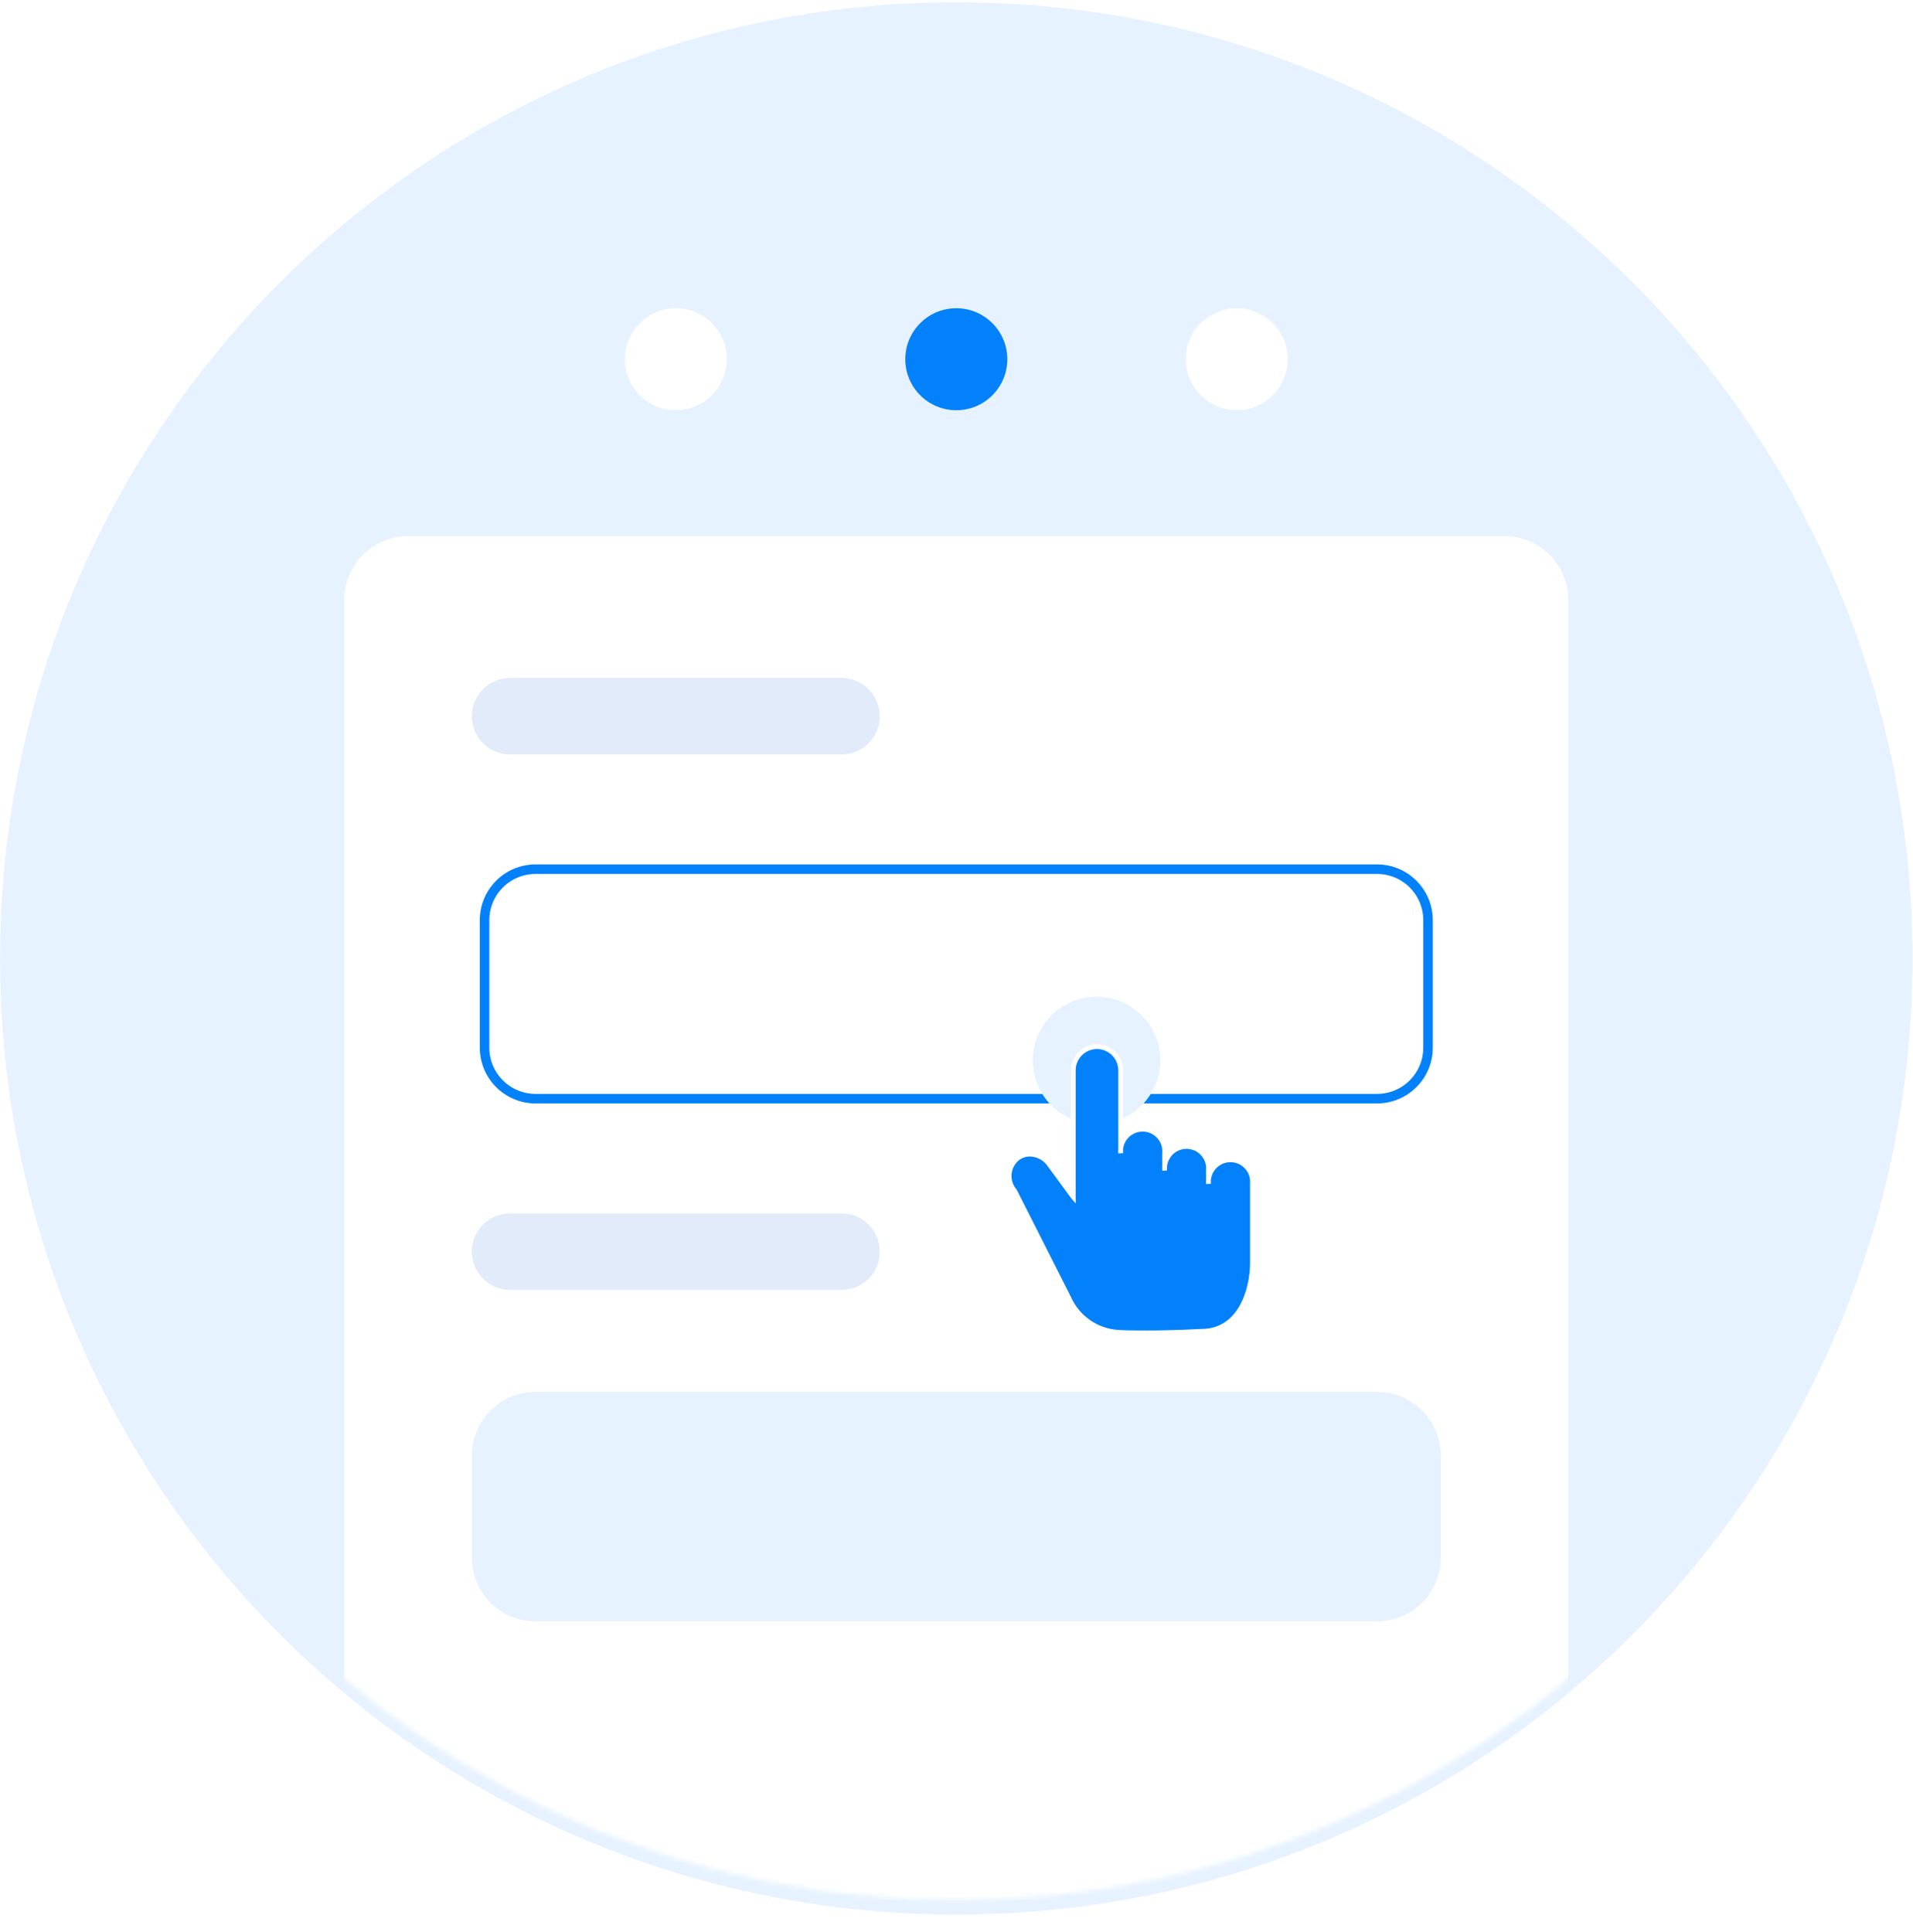
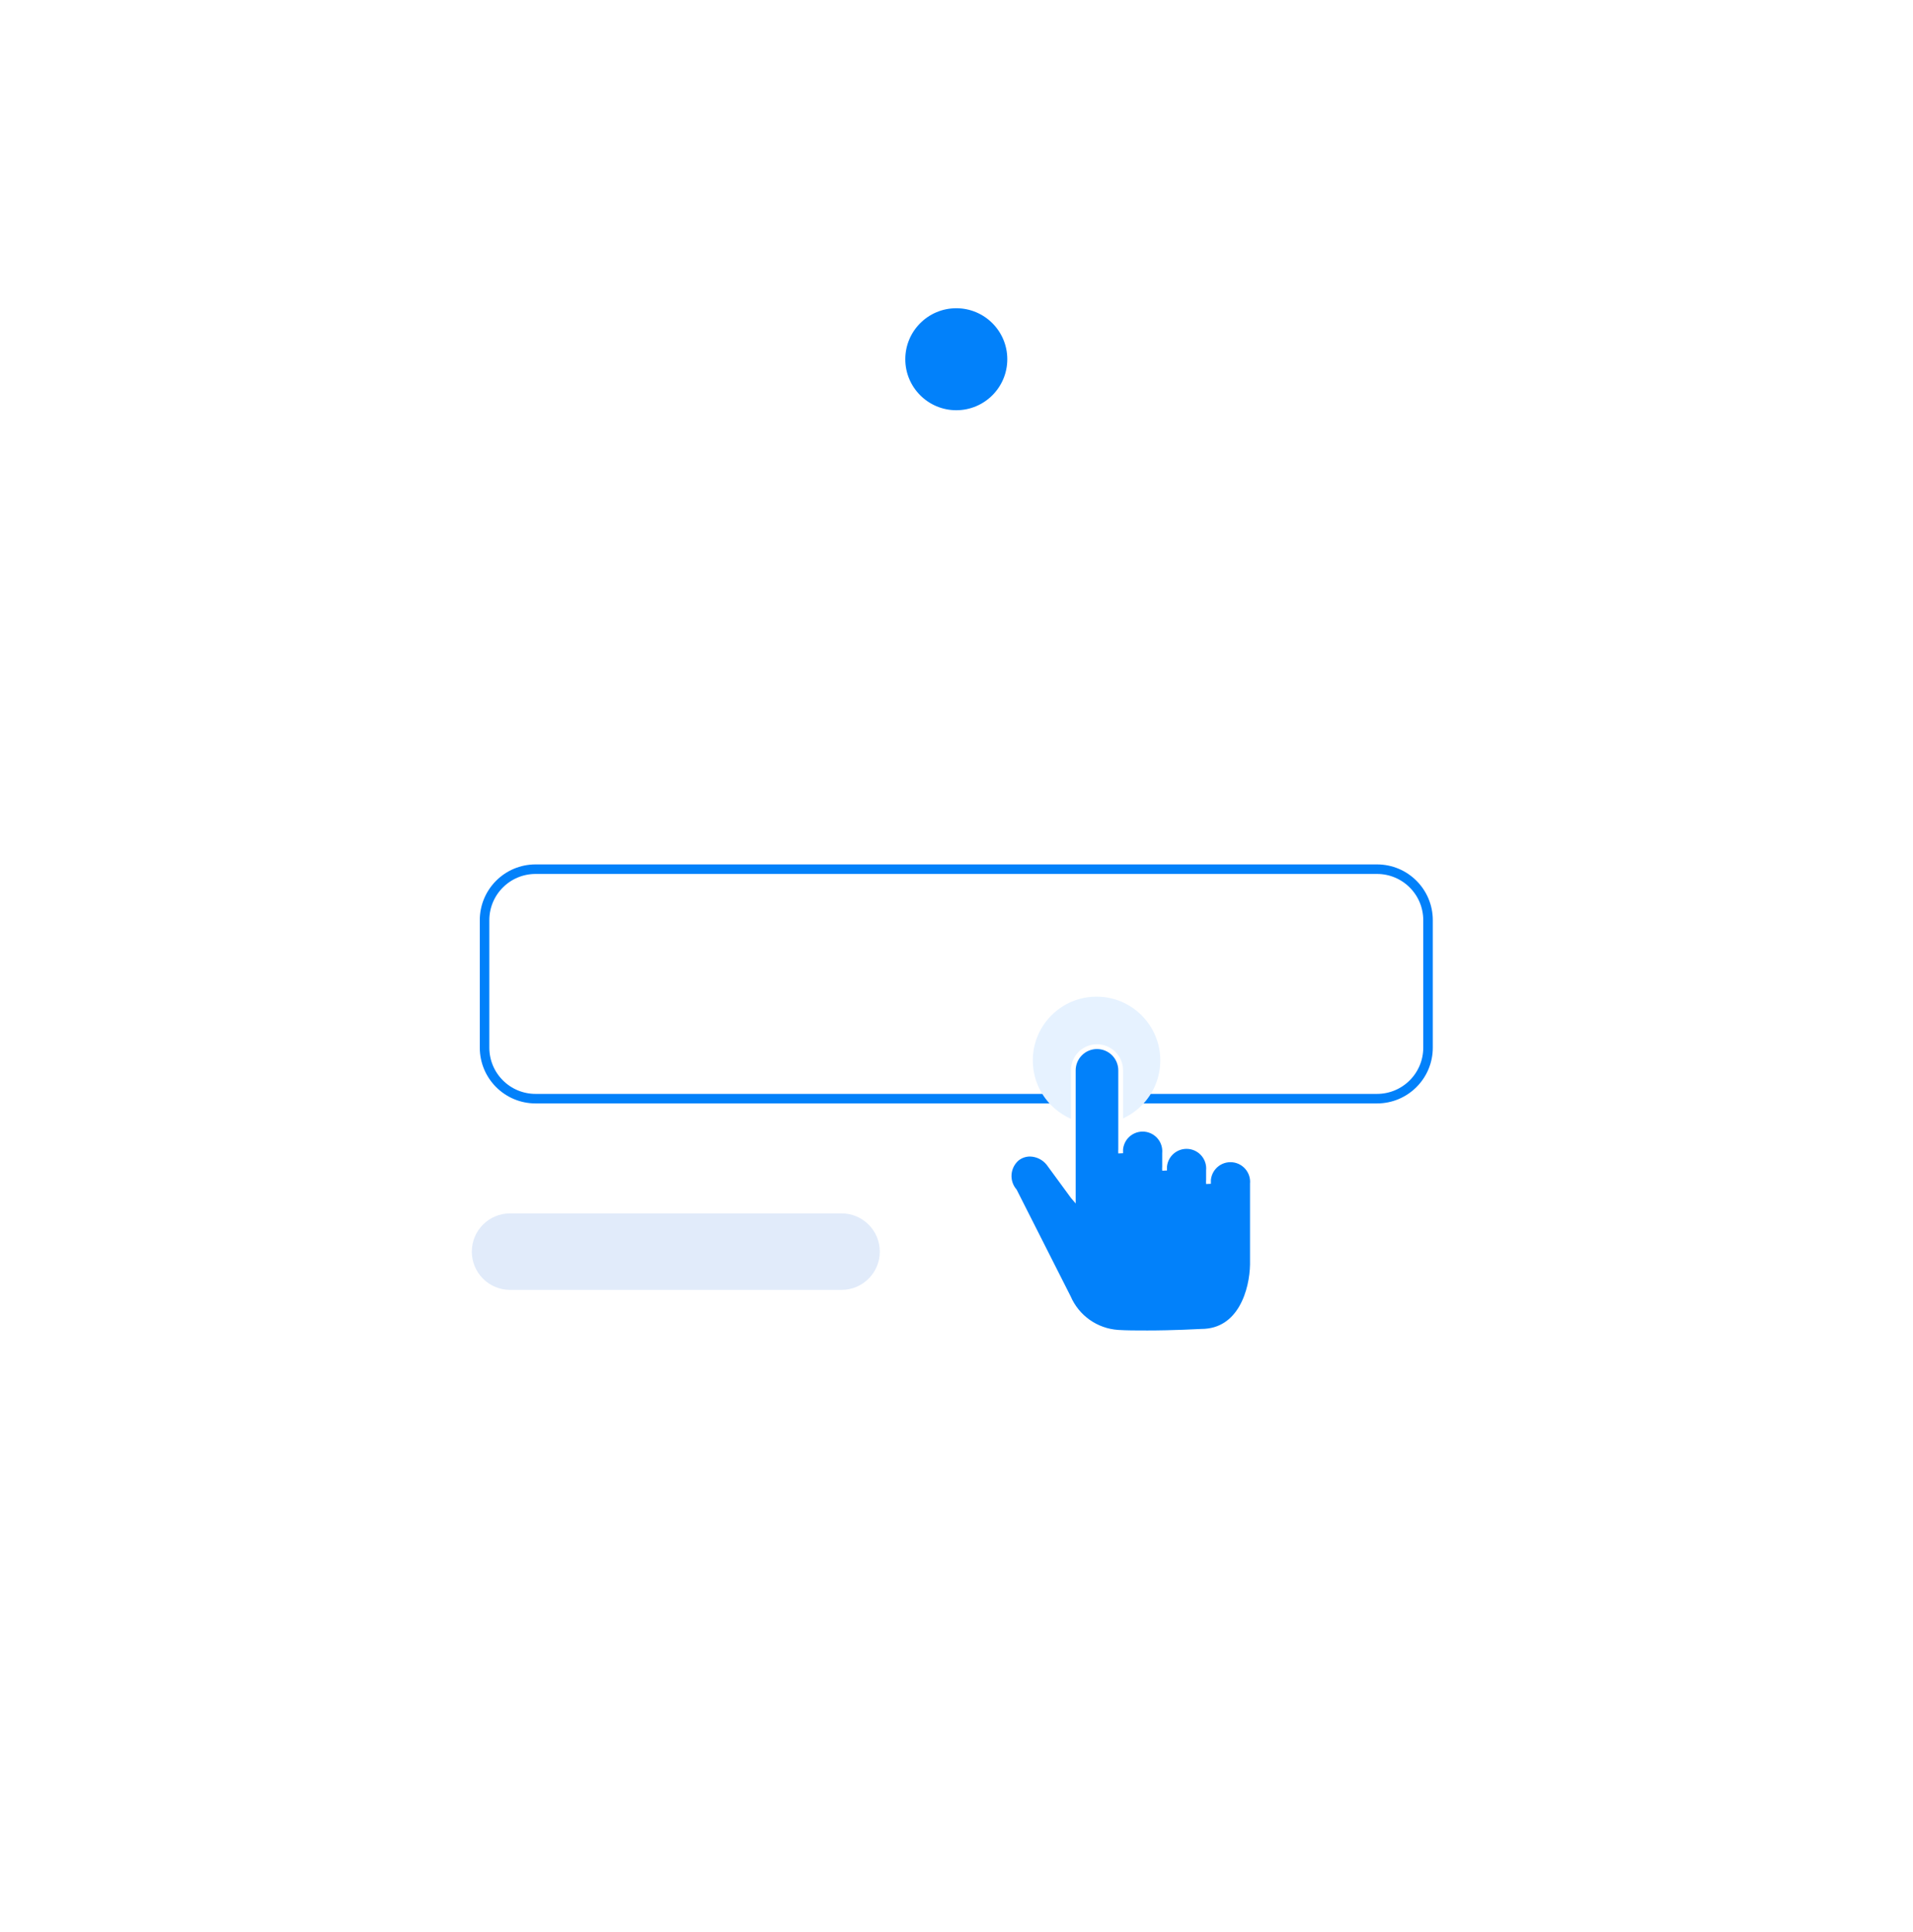
<svg xmlns="http://www.w3.org/2000/svg" width="401" height="405" viewBox="0 0 401 405" fill="none">
-   <path d="M200.457 401.357C311.157 401.357 400.898 311.617 400.898 200.916C400.898 90.216 311.157 0.475 200.457 0.475C89.756 0.475 0.016 90.216 0.016 200.916C0.016 311.617 89.756 401.357 200.457 401.357Z" fill="#E6F2FF" />
  <g filter="url(#filter0_d_1793_9134)">
    <mask id="mask0_1793_9134" style="mask-type:alpha" maskUnits="userSpaceOnUse" x="0" y="0" width="401" height="402">
-       <path d="M200.457 401.357C311.157 401.357 400.898 311.617 400.898 200.916C400.898 90.216 311.157 0.475 200.457 0.475C89.756 0.475 0.016 90.216 0.016 200.916C0.016 311.617 89.756 401.357 200.457 401.357Z" fill="url(#paint0_linear_1793_9134)" />
-     </mask>
+       </mask>
    <g mask="url(#mask0_1793_9134)">
      <path d="M315.376 115.395H85.537C78.156 115.395 72.174 121.377 72.174 128.757V409.375C72.174 416.755 78.156 422.738 85.537 422.738H315.376C322.756 422.738 328.739 416.755 328.739 409.375V128.757C328.739 121.377 322.756 115.395 315.376 115.395Z" fill="white" />
    </g>
  </g>
-   <path d="M176.404 142.12H106.918C102.49 142.12 98.9 145.71 98.9 150.138C98.9 154.566 102.49 158.155 106.918 158.155H176.404C180.832 158.155 184.422 154.566 184.422 150.138C184.422 145.71 180.832 142.12 176.404 142.12Z" fill="#E1EBFA" />
  <path d="M176.404 254.367H106.918C102.49 254.367 98.9 257.957 98.9 262.385C98.9 266.813 102.49 270.402 106.918 270.402H176.404C180.832 270.402 184.422 266.813 184.422 262.385C184.422 257.957 180.832 254.367 176.404 254.367Z" fill="#E1EBFA" />
  <path d="M288.651 182.209H112.262C106.358 182.209 101.572 186.995 101.572 192.899V219.625C101.572 225.529 106.358 230.315 112.262 230.315H288.651C294.555 230.315 299.341 225.529 299.341 219.625V192.899C299.341 186.995 294.555 182.209 288.651 182.209Z" stroke="#0281FA" stroke-width="2" />
-   <path d="M288.651 291.783H112.263C104.883 291.783 98.9 297.766 98.9 305.146V326.526C98.9 333.906 104.883 339.889 112.263 339.889H288.651C296.031 339.889 302.014 333.906 302.014 326.526V305.146C302.014 297.766 296.031 291.783 288.651 291.783Z" fill="#E6F2FF" />
  <path d="M141.661 85.997C147.565 85.997 152.351 81.211 152.351 75.307C152.351 69.403 147.565 64.617 141.661 64.617C135.757 64.617 130.971 69.403 130.971 75.307C130.971 81.211 135.757 85.997 141.661 85.997Z" fill="white" />
  <path d="M200.457 85.997C206.361 85.997 211.147 81.211 211.147 75.307C211.147 69.403 206.361 64.617 200.457 64.617C194.553 64.617 189.767 69.403 189.767 75.307C189.767 81.211 194.553 85.997 200.457 85.997Z" fill="#0281FA" />
-   <path d="M259.253 85.997C265.157 85.997 269.943 81.211 269.943 75.307C269.943 69.403 265.157 64.617 259.253 64.617C253.349 64.617 248.562 69.403 248.562 75.307C248.562 81.211 253.349 85.997 259.253 85.997Z" fill="white" />
  <path d="M229.855 235.66C237.235 235.66 243.218 229.677 243.218 222.297C243.218 214.917 237.235 208.934 229.855 208.934C222.475 208.934 216.492 214.917 216.492 222.297C216.492 229.677 222.475 235.66 229.855 235.66Z" fill="#E6F2FF" />
  <path d="M240.297 279.409C238.159 279.409 236.163 279.409 234.345 279.294C232.107 279.142 229.953 278.376 228.122 277.08C226.291 275.784 224.852 274.008 223.965 271.947L212.69 249.663C211.863 248.7 211.45 247.45 211.541 246.184C211.632 244.918 212.22 243.739 213.176 242.904C213.959 242.275 214.937 241.936 215.942 241.945C216.682 241.967 217.409 242.148 218.072 242.478C218.735 242.807 219.318 243.276 219.782 243.853L224.903 250.842L224.981 250.933V224.381C224.981 223.064 225.504 221.8 226.435 220.869C227.367 219.937 228.63 219.414 229.948 219.414C231.265 219.414 232.528 219.937 233.46 220.869C234.391 221.8 234.914 223.064 234.914 224.381V241.753C234.857 241.113 234.933 240.469 235.138 239.861C235.343 239.253 235.673 238.694 236.105 238.22C236.538 237.746 237.065 237.368 237.653 237.109C238.24 236.85 238.875 236.716 239.517 236.716C240.158 236.716 240.793 236.85 241.381 237.109C241.968 237.368 242.495 237.746 242.928 238.22C243.361 238.694 243.69 239.253 243.895 239.861C244.1 240.469 244.176 241.113 244.119 241.753V245.374C244.061 244.735 244.137 244.09 244.342 243.482C244.547 242.874 244.877 242.315 245.31 241.841C245.743 241.368 246.27 240.989 246.857 240.73C247.444 240.471 248.079 240.338 248.721 240.338C249.363 240.338 249.997 240.471 250.585 240.73C251.172 240.989 251.699 241.368 252.132 241.841C252.565 242.315 252.894 242.874 253.1 243.482C253.305 244.09 253.381 244.735 253.323 245.374V248.164C253.265 247.525 253.341 246.881 253.546 246.272C253.752 245.664 254.081 245.105 254.514 244.632C254.947 244.158 255.474 243.779 256.061 243.52C256.648 243.262 257.283 243.128 257.925 243.128C258.567 243.128 259.202 243.262 259.789 243.52C260.376 243.779 260.903 244.158 261.336 244.632C261.769 245.105 262.099 245.664 262.304 246.272C262.509 246.881 262.585 247.525 262.527 248.164V265.1C262.436 270.309 260.082 279.091 251.8 279.091C251.198 279.117 246.104 279.411 240.308 279.411L240.297 279.409Z" fill="#0281FA" stroke="white" />
  <defs>
    <filter id="filter0_d_1793_9134" x="66.174" y="106.395" width="268.564" height="297.963" filterUnits="userSpaceOnUse" color-interpolation-filters="sRGB">
      <feFlood flood-opacity="0" result="BackgroundImageFix" />
      <feColorMatrix in="SourceAlpha" type="matrix" values="0 0 0 0 0 0 0 0 0 0 0 0 0 0 0 0 0 0 127 0" result="hardAlpha" />
      <feOffset dy="-3" />
      <feGaussianBlur stdDeviation="3" />
      <feColorMatrix type="matrix" values="0 0 0 0 0.788 0 0 0 0 0.804 0 0 0 0 0.851 0 0 0 0.349 0" />
      <feBlend mode="normal" in2="BackgroundImageFix" result="effect1_dropShadow_1793_9134" />
      <feBlend mode="normal" in="SourceGraphic" in2="effect1_dropShadow_1793_9134" result="shape" />
    </filter>
    <linearGradient id="paint0_linear_1793_9134" x1="200.457" y1="0.475" x2="200.457" y2="401.357" gradientUnits="userSpaceOnUse">
      <stop stop-color="#E3ECFA" />
      <stop offset="1" stop-color="#DAE7FF" />
    </linearGradient>
  </defs>
</svg>